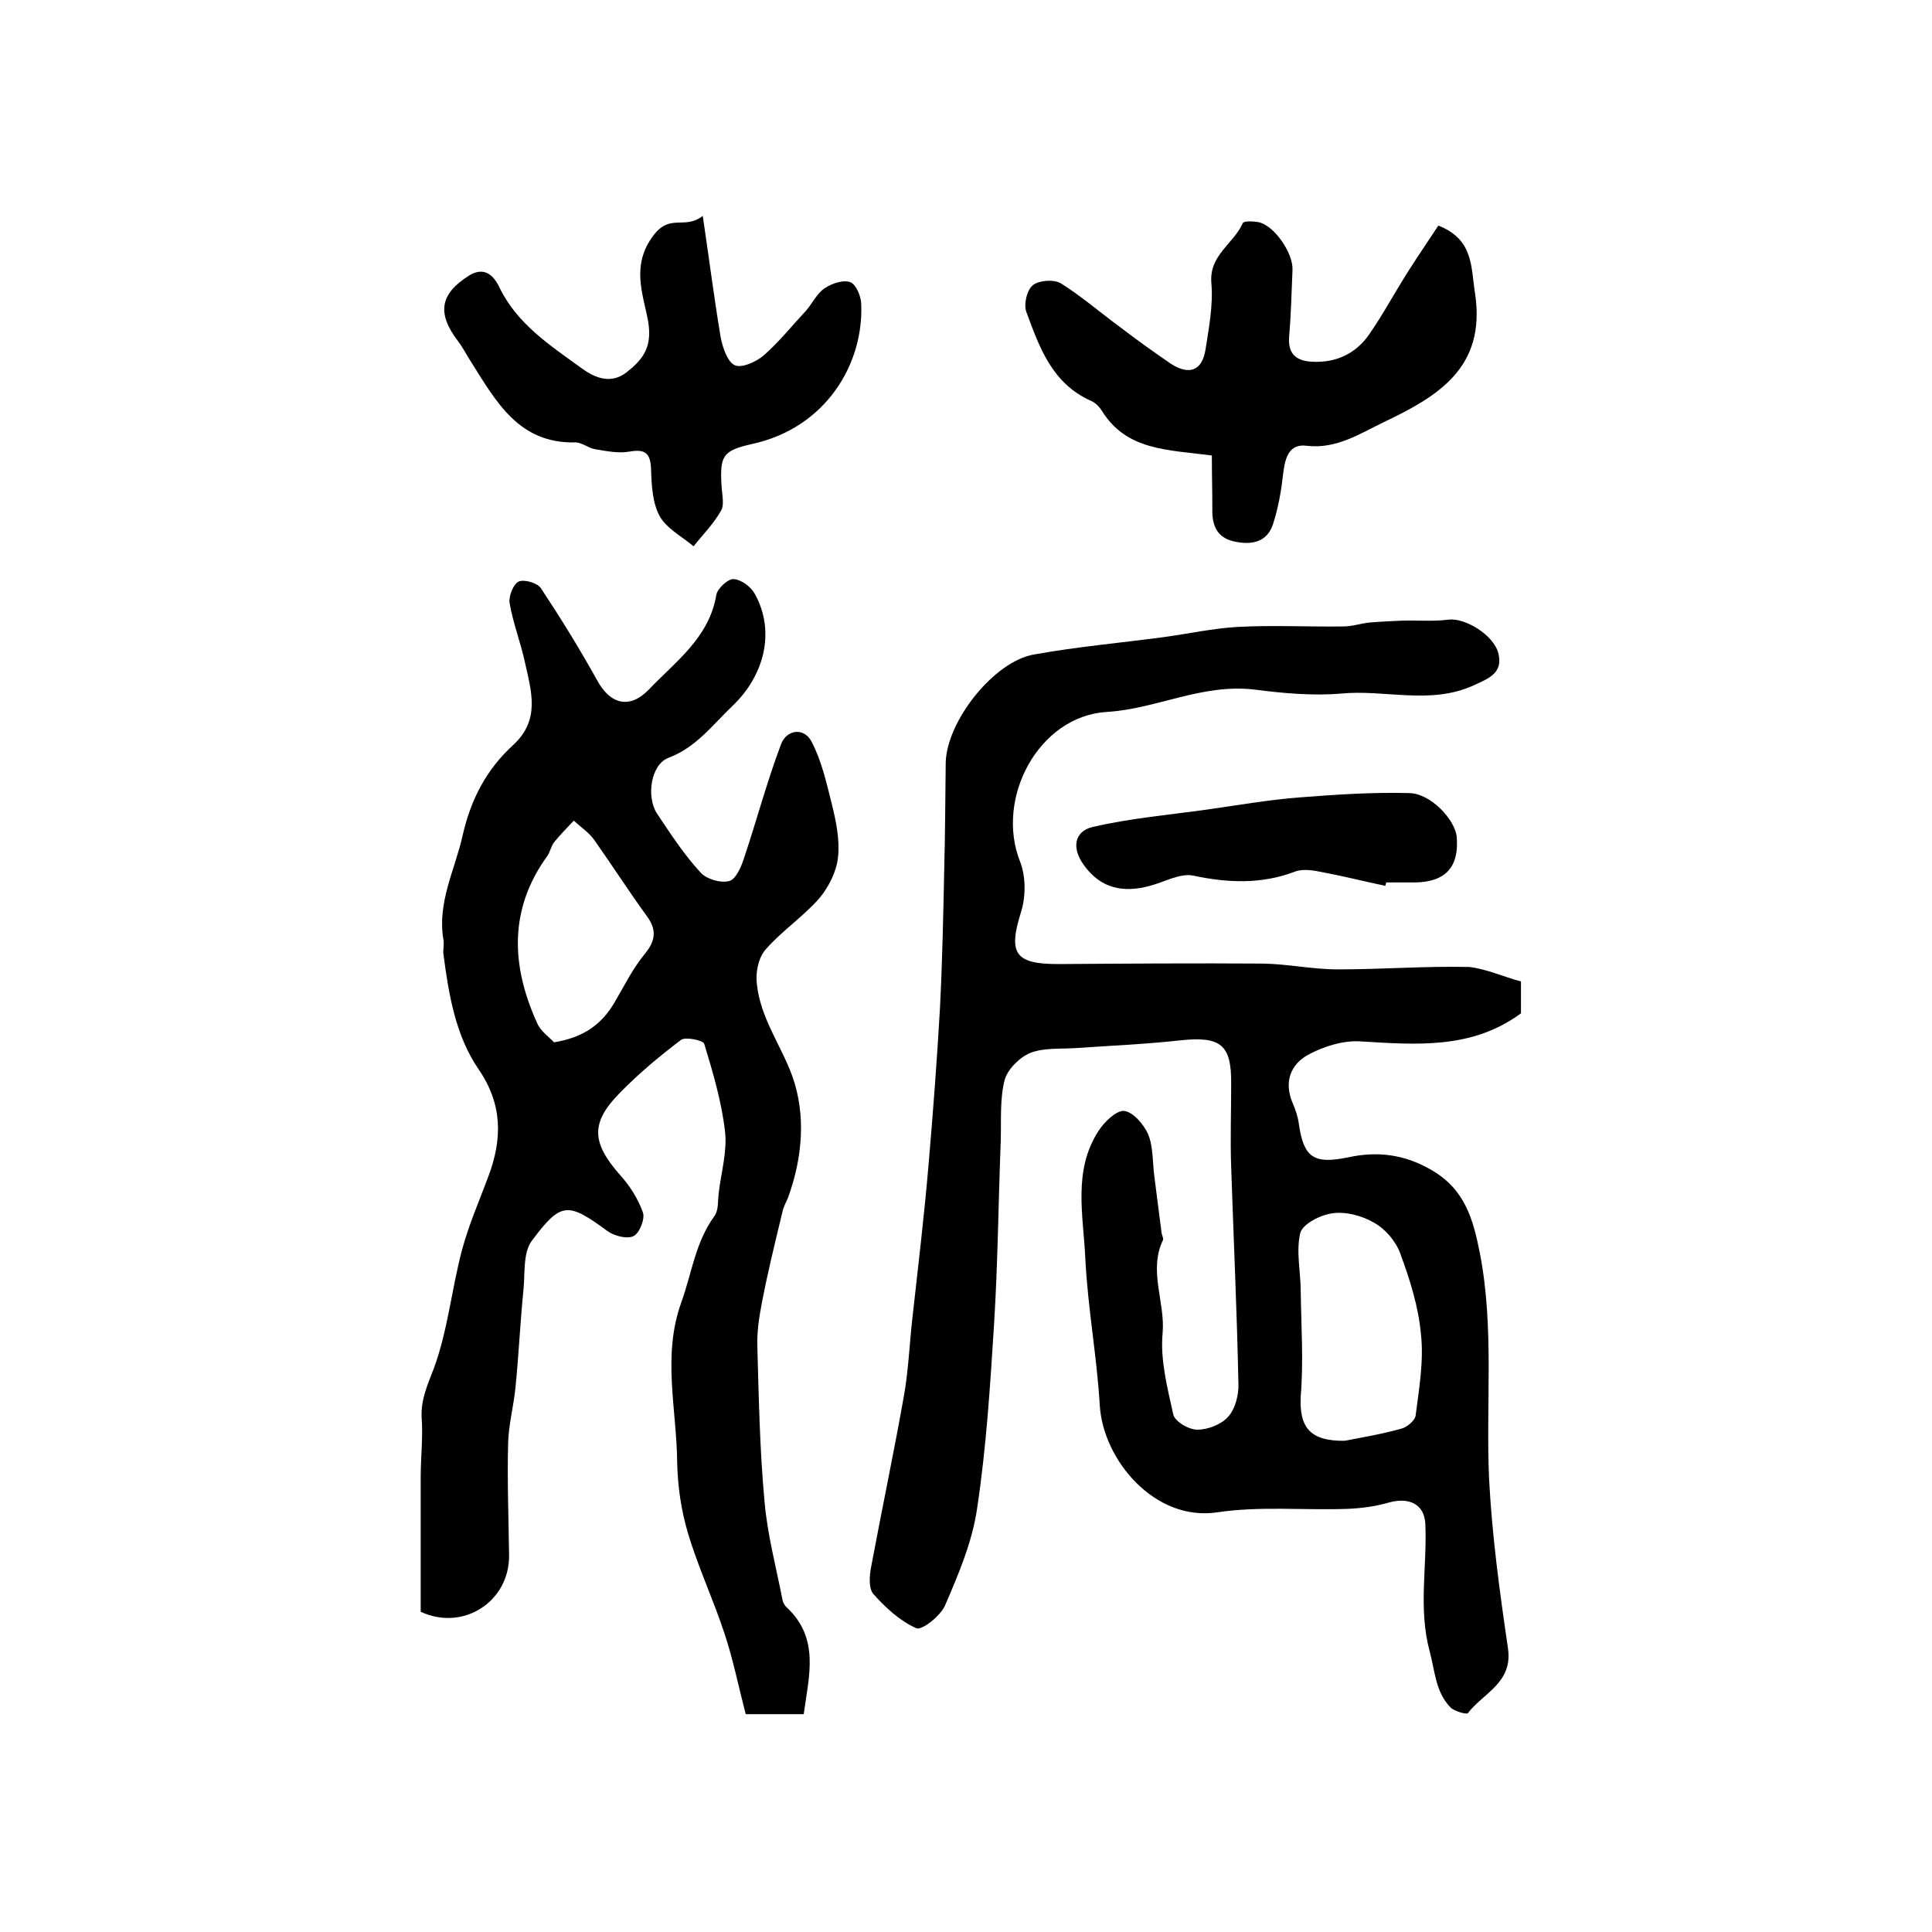
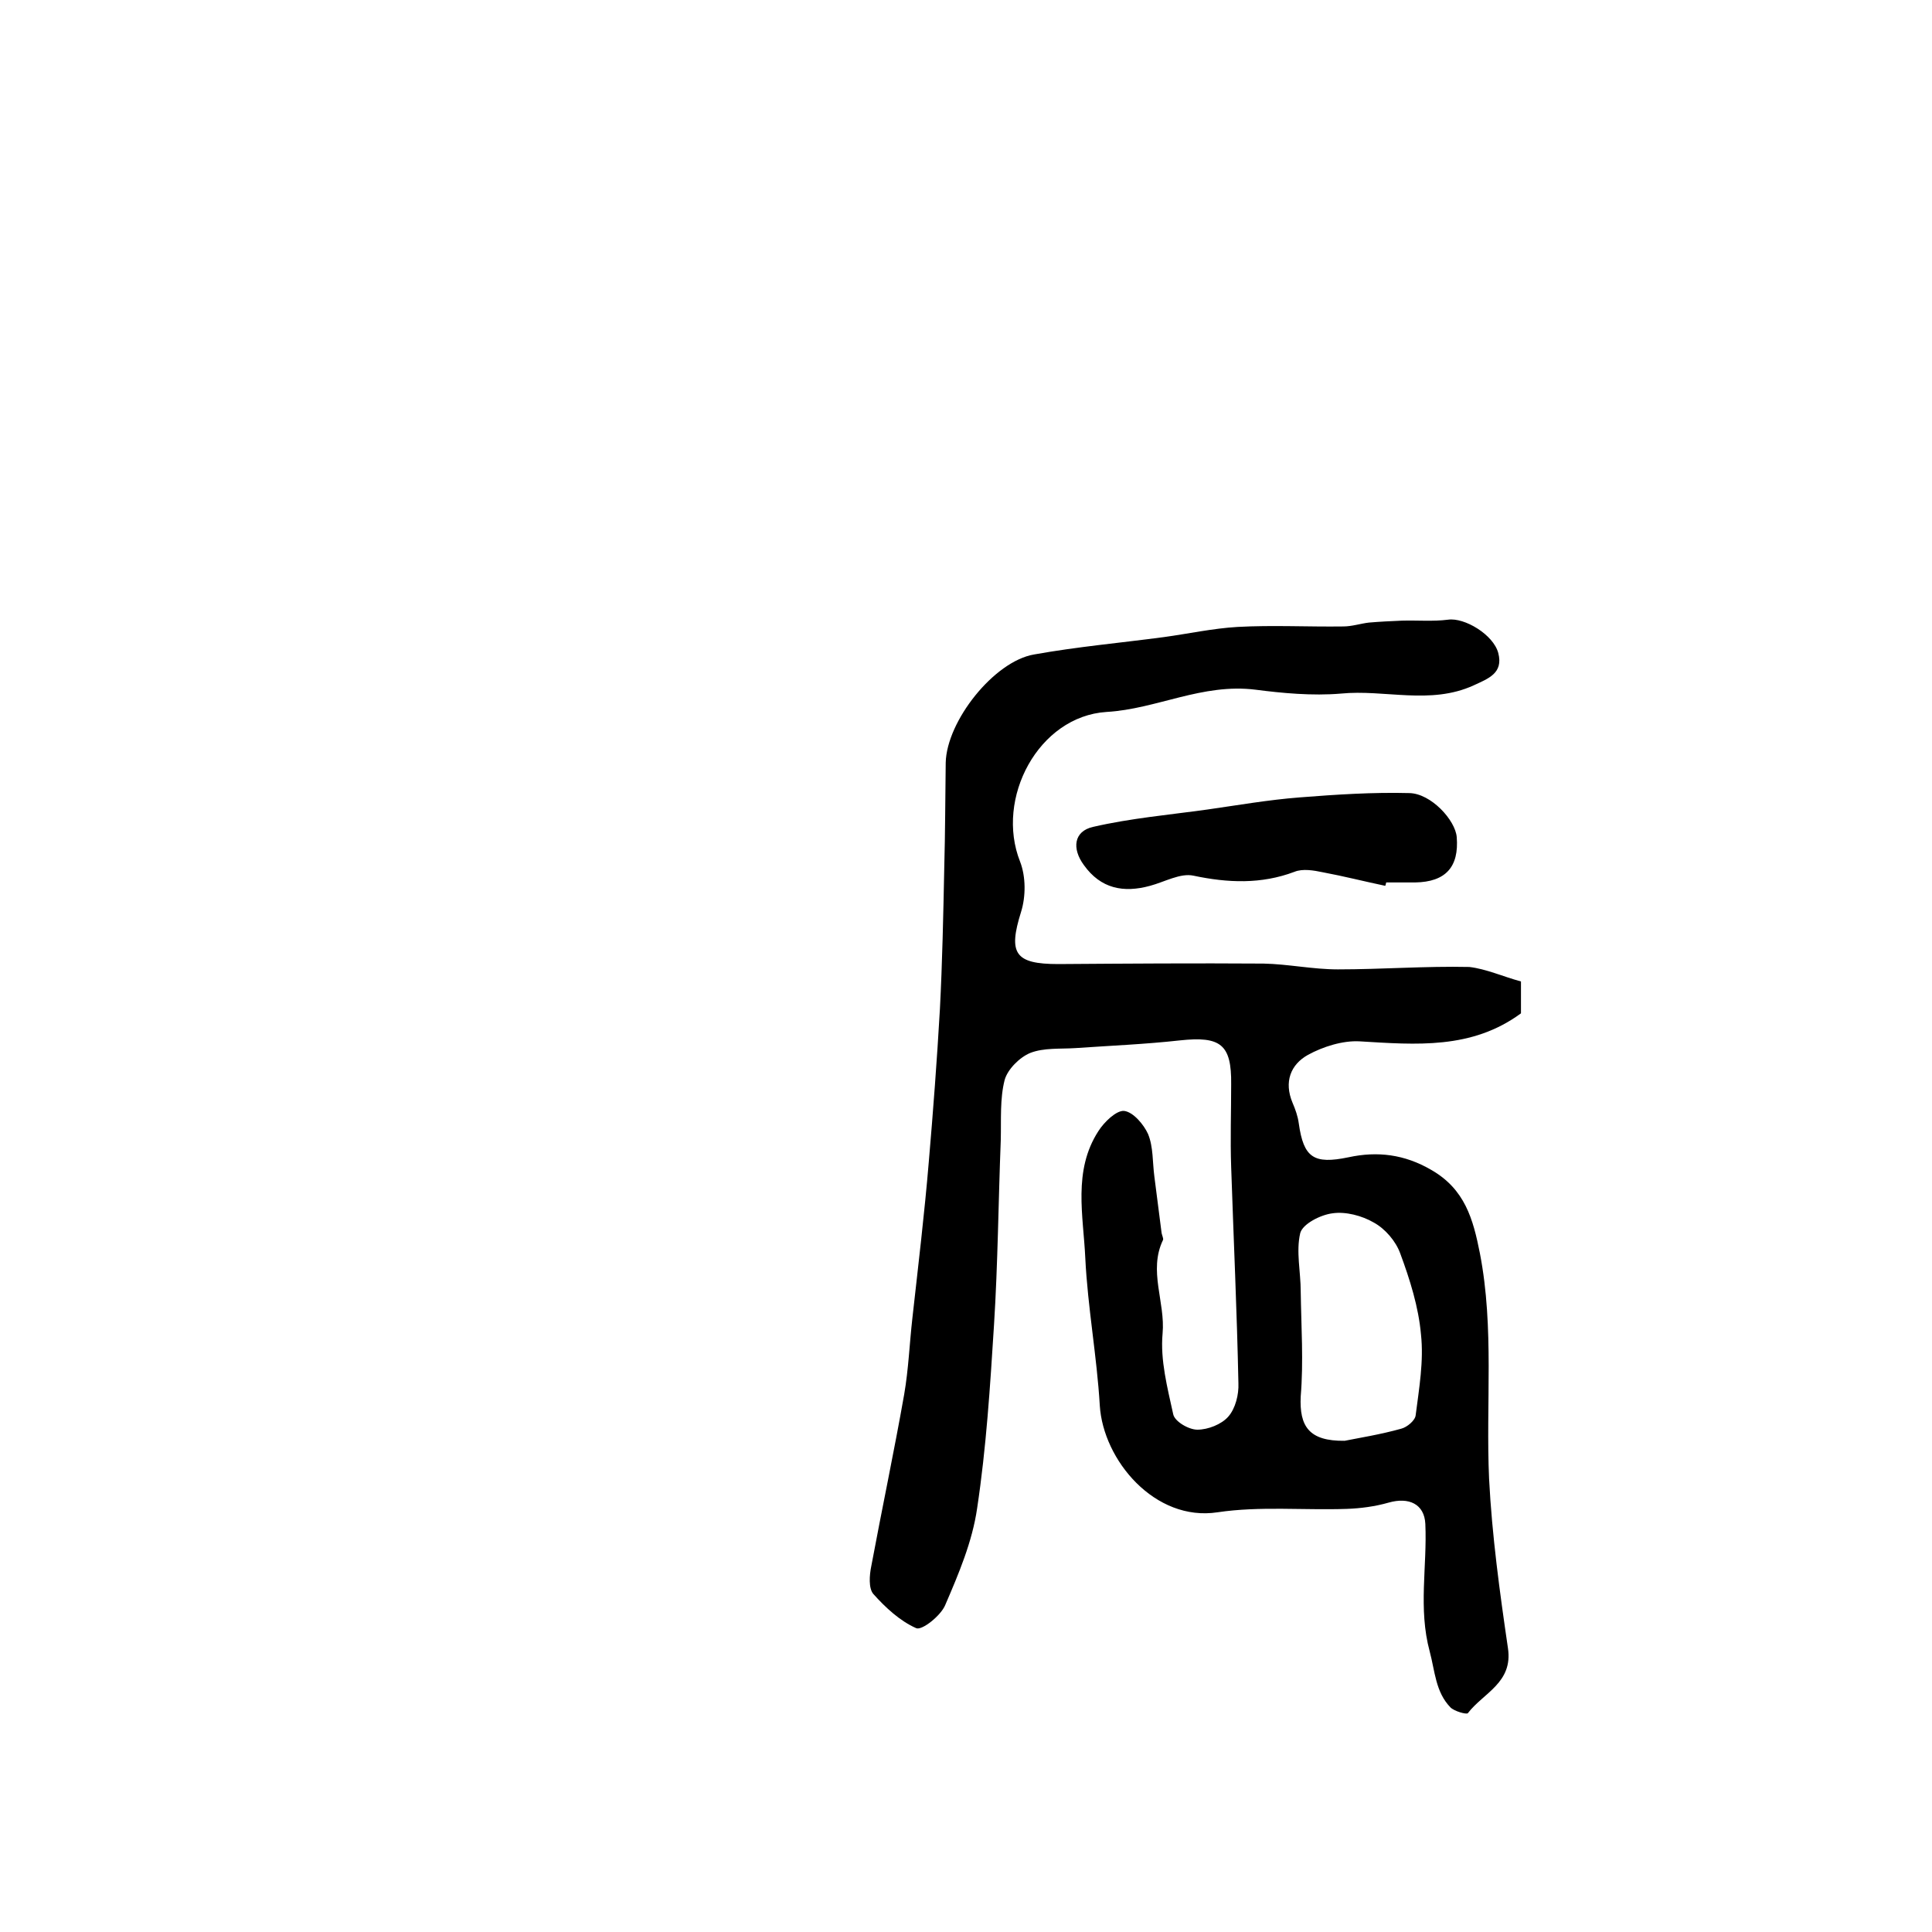
<svg xmlns="http://www.w3.org/2000/svg" version="1.1" id="图层_1" x="0px" y="0px" viewBox="0 0 400 400" style="enable-background:new 0 0 400 400;" xml:space="preserve">
  <style type="text/css">
	.st0{fill:#FFFFFF;}
</style>
  <g>
    <path d="M314.9,203.2c0,2.8,0,4.8,0,6.6c-10.2,7.5-21.7,6.5-33.4,5.8c-3.5-0.2-7.6,1.1-10.7,2.8c-3.6,2-5,5.6-3.2,9.9   c0.6,1.4,1.1,2.8,1.3,4.3c1,7.1,3.1,8.5,10.3,7c6-1.3,11.6-0.6,17.1,2.6c7,4,8.7,10.2,10.1,17.3c3,15.5,1.2,31.1,1.9,46.7   c0.6,11.7,2.2,23.4,3.9,35c1.1,7.2-5.1,9.3-8.3,13.5c-0.3,0.3-2.8-0.4-3.6-1.2c-3.1-3.2-3.2-7.5-4.3-11.6   c-2.4-8.9-0.5-17.6-0.9-26.4c-0.2-4.1-3.4-5.6-7.6-4.4c-2.8,0.8-5.8,1.2-8.7,1.3c-8.9,0.3-18-0.6-26.7,0.7   c-13,2-23.7-10.8-24.4-22.1c-0.6-10.2-2.5-20.3-3-30.5c-0.4-8.8-2.6-18.1,2.7-26.3c1.2-1.9,3.7-4.3,5.3-4.2c1.9,0.2,4.1,2.8,5,4.8   c1.1,2.7,0.9,5.8,1.3,8.8c0.5,3.9,1,7.8,1.5,11.7c0.1,0.5,0.4,1.1,0.3,1.4c-3.1,6.4,0.5,12.9-0.1,19.4c-0.5,5.5,1,11.2,2.2,16.7   c0.3,1.5,3.2,3.2,5,3.2c2.2,0,5-1.1,6.4-2.7c1.5-1.7,2.2-4.6,2.1-6.9c-0.3-14.9-1-29.8-1.5-44.8c-0.2-5.7,0-11.4,0-17.1   c0.1-8.3-2.2-10-10.6-9.1c-7.2,0.8-14.5,1.1-21.7,1.6c-3.1,0.2-6.5-0.1-9.3,1c-2.2,0.9-4.7,3.4-5.3,5.6c-1,3.9-0.7,8.2-0.8,12.4   c-0.5,12.8-0.6,25.6-1.4,38.3c-0.8,12.7-1.6,25.4-3.5,38c-1,6.9-3.8,13.5-6.6,20c-0.9,2.2-4.8,5.3-6,4.8c-3.4-1.5-6.4-4.3-8.9-7.1   c-1-1.2-0.8-3.9-0.4-5.8c2.2-11.8,4.7-23.6,6.8-35.5c0.9-5.2,1.1-10.5,1.7-15.8c1.2-10.8,2.5-21.6,3.4-32.4   c0.9-10.5,1.7-21.1,2.3-31.6c0.5-9.7,0.7-19.5,0.9-29.3c0.2-7.2,0.2-14.4,0.3-21.7c0.2-8.6,10-21,18.3-22.4   c8.9-1.6,17.9-2.4,26.9-3.6c5.1-0.7,10.1-1.8,15.2-2.1c7.3-0.4,14.6,0,21.9-0.1c1.8,0,3.6-0.6,5.3-0.8c2.3-0.2,4.5-0.3,6.8-0.4   c3.2-0.1,6.5,0.2,9.6-0.2c3.4-0.5,9.4,3.1,10.4,6.9c1.1,4.2-2.1,5.3-5.1,6.7c-9,4.1-18.4,0.8-27.5,1.7c-5.9,0.5-12.2-0.1-17.6-0.8   c-11.1-1.4-20.5,4-30.9,4.6c-14.1,0.9-23.1,17.9-17.9,31c1.2,3.1,1.2,7.2,0.2,10.4c-2.7,8.6-1.3,10.8,7.7,10.8   c14.2-0.1,28.3-0.2,42.5-0.1c5.1,0.1,10.2,1.2,15.4,1.2c9.1,0,18.1-0.7,27.2-0.5C307.7,200.6,311.2,202.2,314.9,203.2z    M278.4,298.3c3-0.6,7.4-1.3,11.7-2.5c1.2-0.3,2.9-1.7,3-2.8c0.7-5.5,1.7-11.2,1.1-16.7c-0.5-5.7-2.3-11.4-4.3-16.8   c-0.9-2.5-3.1-5.1-5.5-6.4c-2.4-1.4-5.8-2.3-8.5-1.9c-2.5,0.3-6.2,2.2-6.7,4.1c-0.9,3.8,0.1,8,0.1,12.1c0.1,7.2,0.6,14.5,0,21.7   C269,295.3,271,298.4,278.4,298.3z" />
-     <path d="M166.4,354.9c-4.4,0-8.2,0-12,0c-1.5-5.7-2.6-11.3-4.4-16.7c-2.3-7-5.5-13.8-7.6-20.9c-1.4-4.7-2.1-9.7-2.2-14.6   c-0.1-10.9-3.1-21.9,0.8-32.9c2.2-6,2.9-12.5,6.9-18c0.9-1.2,0.7-3.2,0.9-4.8c0.5-4.3,1.8-8.6,1.3-12.8c-0.7-6.1-2.5-12.2-4.3-18.1   c-0.2-0.7-3.9-1.5-4.8-0.8c-4.5,3.4-8.8,7-12.7,11c-6.1,6.2-5.8,10.3,0.1,17c2,2.2,3.7,4.9,4.7,7.7c0.5,1.3-0.7,4.3-1.9,4.9   c-1.3,0.7-4,0-5.4-1c-8.2-6-9.6-6.2-15.7,2c-1.8,2.4-1.4,6.6-1.7,9.9c-0.7,6.9-1,13.8-1.7,20.7c-0.4,3.8-1.4,7.5-1.5,11.3   c-0.2,7.7,0.1,15.5,0.2,23.2c0.1,9.6-9.5,15.8-18.3,11.7c0-9.2,0-18.5,0-27.8c0-4.2,0.5-8.3,0.2-12.4c-0.2-3.9,1.3-6.9,2.6-10.4   c2.8-7.7,3.6-16.1,5.7-24.1c1.4-5.3,3.6-10.3,5.5-15.4c2.9-7.7,3-14.9-2-22.2c-4.8-7-6.2-15.5-7.3-23.9c-0.1-1,0.2-2,0-3   c-1.3-7.7,2.4-14.4,4-21.6c1.7-7.5,5-13.7,10.5-18.7c5.6-5.2,3.7-11.1,2.4-17c-0.9-4.2-2.5-8.2-3.2-12.4c-0.2-1.4,0.8-3.9,1.9-4.4   c1.2-0.5,3.9,0.3,4.6,1.4c4.1,6.2,8,12.5,11.6,19c2.7,5,6.7,6.1,10.7,2c5.5-5.8,12.5-10.7,14-19.6c0.2-1.3,2.4-3.4,3.6-3.3   c1.6,0.1,3.6,1.6,4.4,3.1c4.3,7.8,1.9,16.9-4.6,23.1c-4.2,4-7.5,8.6-13.3,10.8c-3.7,1.4-4.6,8.1-2.4,11.5c2.8,4.2,5.6,8.5,9,12.2   c1.2,1.4,4.2,2.3,6,1.8c1.4-0.4,2.5-3,3.1-4.9c2.6-7.8,4.7-15.7,7.6-23.4c1.1-3,4.7-3.6,6.3-0.6c2.1,4,3.1,8.5,4.2,12.9   c0.9,3.6,1.7,7.5,1.3,11.1c-0.3,2.9-1.9,6.1-3.8,8.4c-3.4,3.9-7.8,6.8-11.2,10.7c-1.5,1.7-2.1,4.8-1.8,7.1c0.7,7,5,12.7,7.3,19   c2.9,8,2.2,17-0.9,25.4c-0.4,0.9-0.9,1.8-1.1,2.8c-1.5,6.2-3,12.3-4.2,18.5c-0.6,3.1-1.1,6.2-1,9.3c0.3,10.8,0.5,21.6,1.5,32.3   c0.6,6.8,2.4,13.5,3.7,20.2c0.1,0.6,0.5,1.3,1,1.7C169.7,339.3,167.5,346.9,166.4,354.9z M114.7,215.8c6.2-1,9.9-3.8,12.5-8.2   c2-3.4,3.8-7.1,6.3-10.1c2.3-2.8,2.5-5.1,0.3-8c-3.7-5.1-7.1-10.4-10.7-15.5c-1.1-1.6-2.8-2.7-4.3-4.1c-1.4,1.5-2.8,2.9-4.1,4.5   c-0.6,0.8-0.8,1.9-1.3,2.7c-8.1,11.1-7.6,22.8-2.2,34.7C111.9,213.5,113.7,214.7,114.7,215.8z" />
-     <path d="M250.9,94.3c-9.2-1.2-17.7-1-22.8-9.3c-0.5-0.8-1.3-1.6-2.2-2c-8.1-3.6-10.7-11.1-13.4-18.4c-0.6-1.6,0.1-4.6,1.4-5.6   c1.3-1,4.4-1.2,5.8-0.3c4.3,2.7,8.2,6.1,12.3,9.1c3.4,2.6,6.9,5.1,10.4,7.5c3.7,2.4,6.5,1.6,7.2-3c0.7-4.5,1.6-9.2,1.2-13.7   c-0.5-5.8,4.6-8.1,6.5-12.4c0.2-0.5,2.2-0.4,3.3-0.2c3.2,0.7,7.1,6.3,7,9.8c-0.2,4.6-0.3,9.3-0.7,13.9c-0.3,3.8,1.7,5.1,5,5.2   c4.9,0.2,8.9-1.8,11.6-5.7c2.9-4.2,5.3-8.7,8.1-13.1c2.1-3.3,4.3-6.5,6.2-9.4c7.3,2.9,6.7,8.4,7.6,14.1   c2.3,15.4-7.8,21.3-18.9,26.6c-5,2.4-9.8,5.6-15.9,4.9c-3.6-0.5-4.5,2.3-4.9,5.5c-0.4,3.6-1,7.2-2.1,10.6c-1.2,3.9-4.5,4.5-8.1,3.7   c-3.6-0.8-4.6-3.4-4.5-6.8C251,101.7,250.9,98,250.9,94.3z" />
-     <path d="M145.5,44.7c1.4,9.5,2.4,17.3,3.7,25.1c0.4,2.1,1.4,5.1,2.9,5.8c1.4,0.7,4.5-0.7,6-2c3.2-2.8,5.9-6.2,8.8-9.3   c1.3-1.5,2.2-3.5,3.8-4.6c1.5-1,3.8-1.8,5.3-1.3c1.2,0.4,2.2,2.8,2.3,4.4c0.6,12.6-7.4,25.8-22.5,29.1c-6.2,1.4-6.8,2.4-6.4,8.9   c0.1,1.6,0.6,3.7-0.1,4.9c-1.5,2.7-3.8,5-5.7,7.4c-2.4-2-5.6-3.7-7-6.2c-1.5-2.7-1.7-6.4-1.8-9.6c-0.1-3.4-1.1-4.4-4.5-3.8   c-2.3,0.4-4.7-0.1-7.1-0.5c-1.4-0.2-2.8-1.5-4.2-1.4c-11.5,0.2-16.2-8.3-21.3-16.4c-1-1.5-1.8-3.2-2.9-4.6   c-4.4-5.8-3.7-9.8,2.4-13.6c3-1.8,4.9-0.1,6.1,2.3c3.7,7.8,10.6,12.2,17.2,17c2.9,2.1,6.1,3.2,9.2,0.8c3.3-2.6,5.4-5.1,4.5-10.5   c-1-5.6-3.7-11.7,1.2-18C138.8,44.2,141.8,47.6,145.5,44.7z" />
    <path d="M286.8,183.4c-4.3-0.9-8.6-2-12.9-2.8c-1.9-0.4-4.2-0.8-5.9-0.1c-6.9,2.6-13.8,2.3-20.9,0.8c-2.7-0.6-6,1.3-9,2.1   c-5.5,1.5-10.2,0.6-13.7-4.3c-2.5-3.4-2.1-7,1.9-7.9c7.8-1.8,15.8-2.5,23.7-3.6c6.3-0.9,12.6-2,19-2.5c7.6-0.6,15.2-1.1,22.8-0.9   c4.5,0.1,9.5,5.6,9.8,9.1c0.5,6.2-2.3,9.3-8.6,9.4c-2,0-4,0-6,0C286.9,183,286.9,183.2,286.8,183.4z" />
  </g>
</svg>